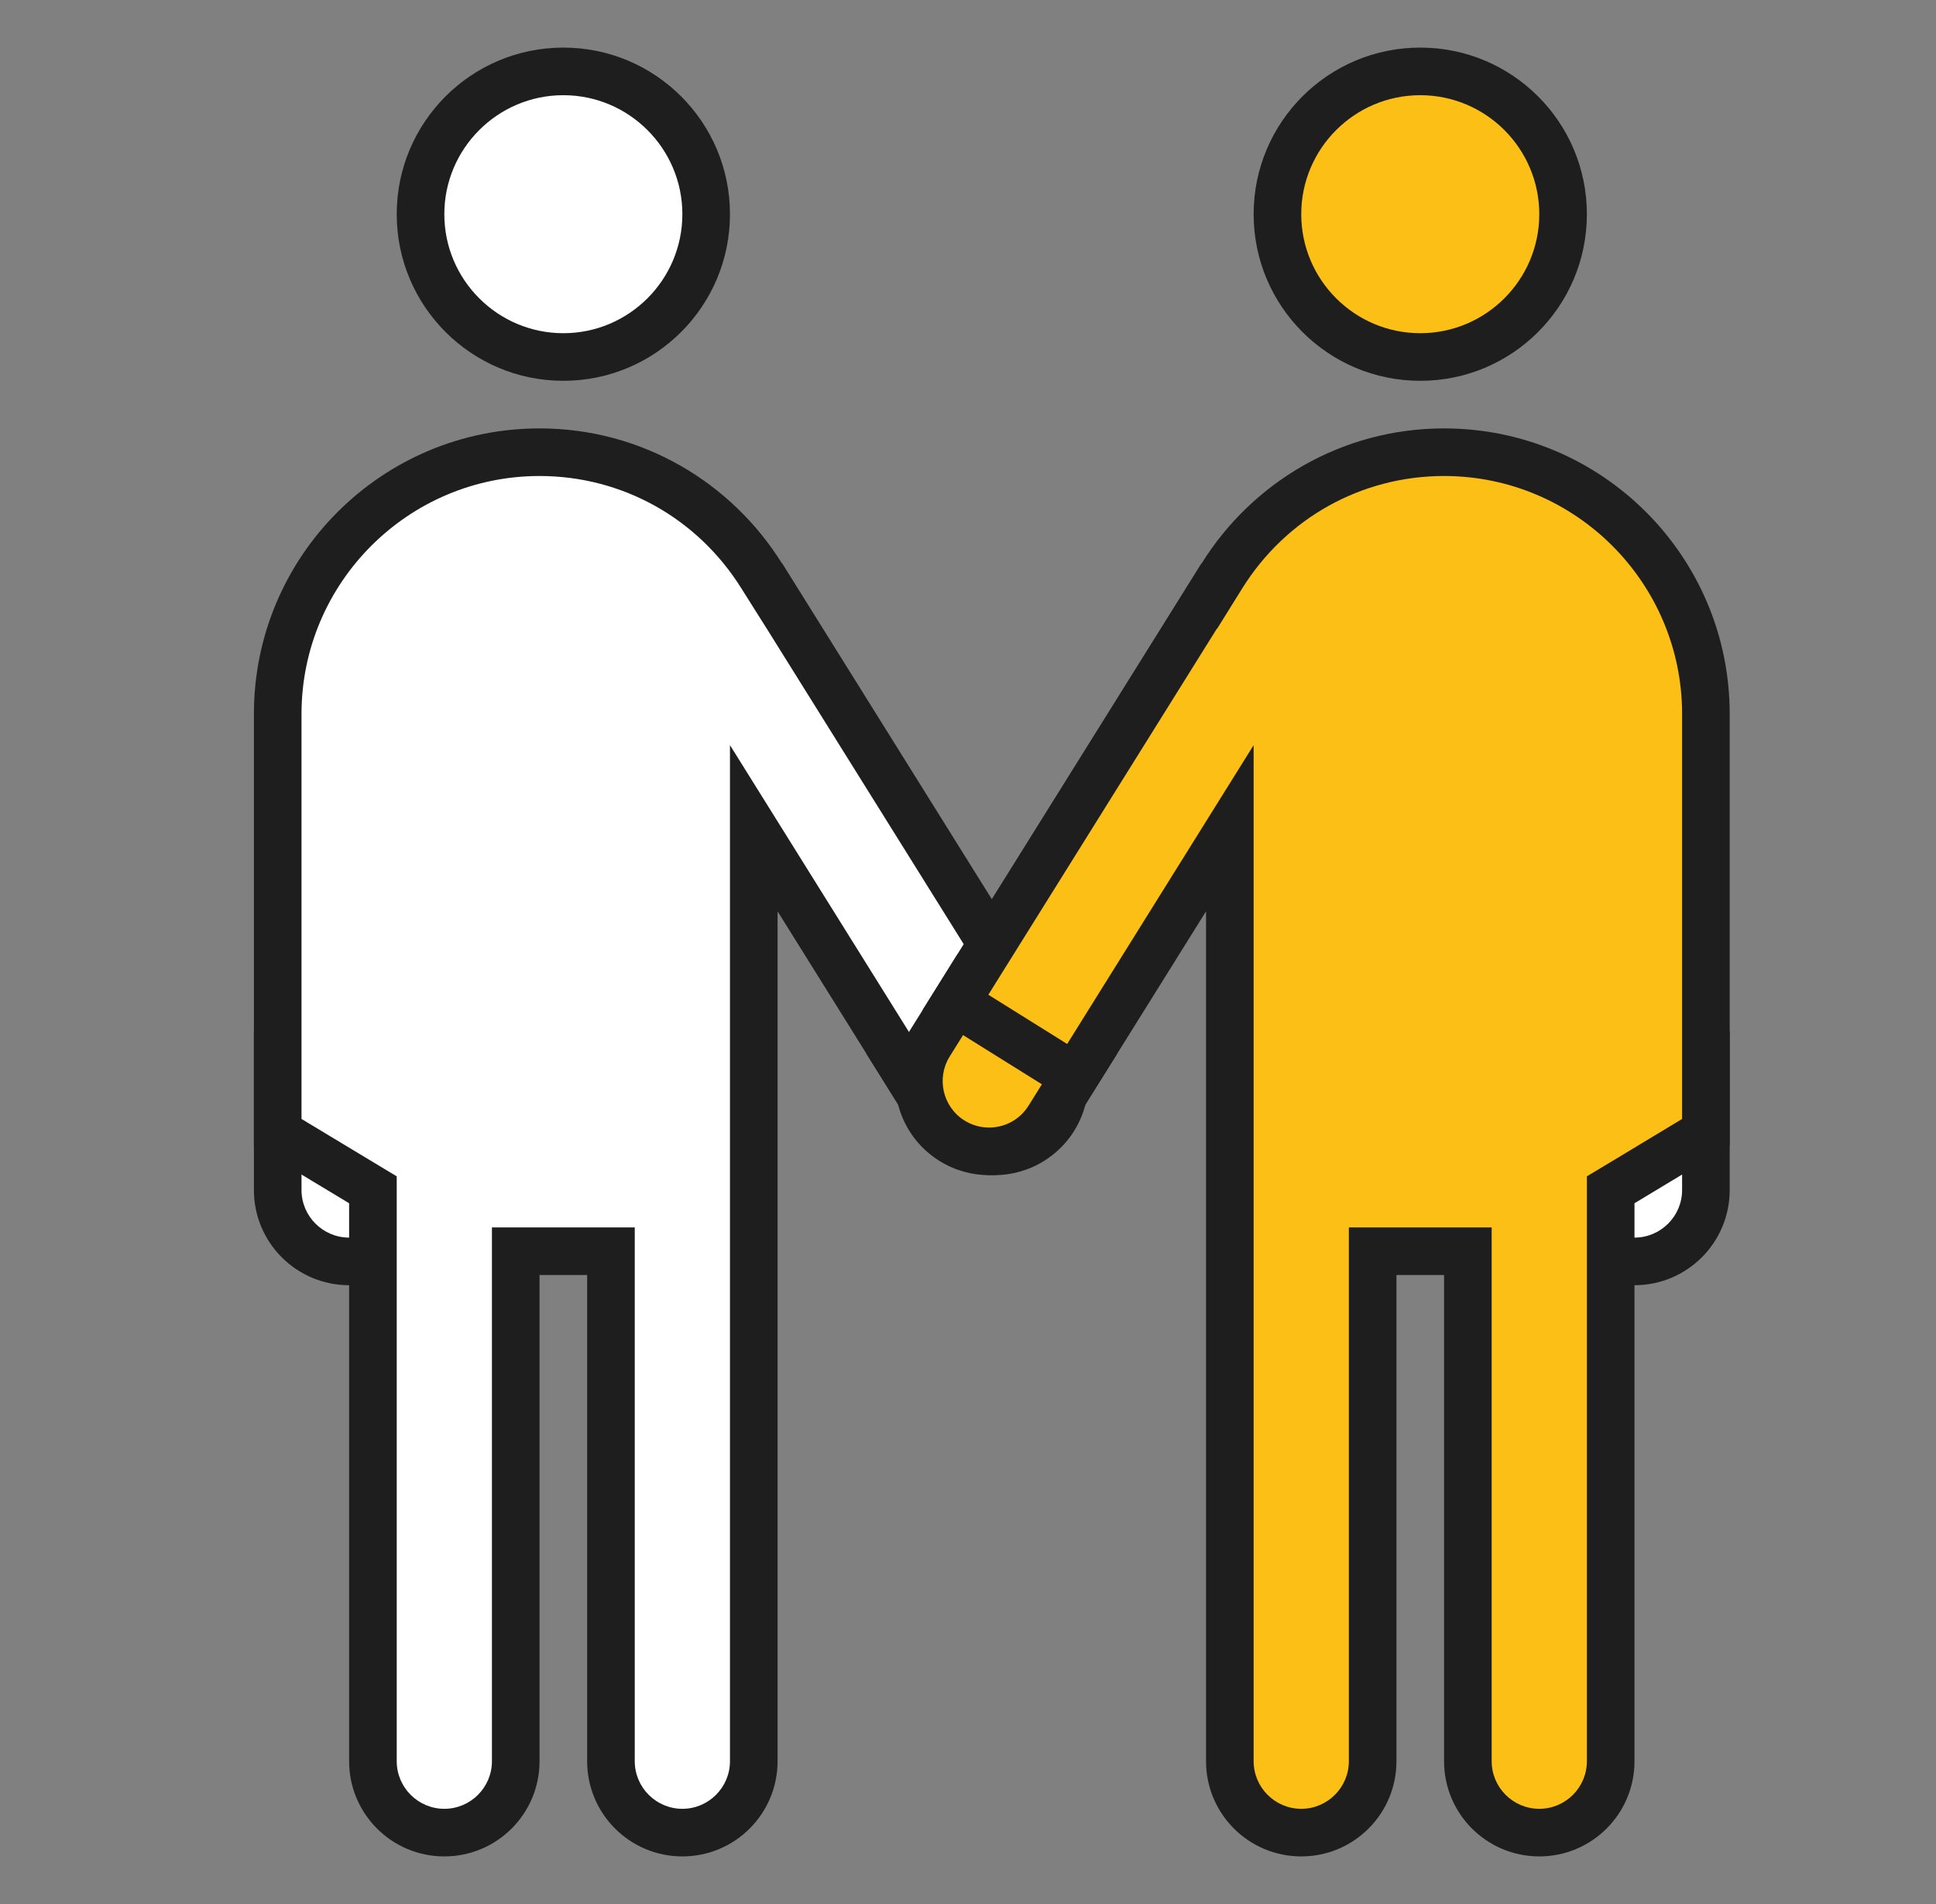
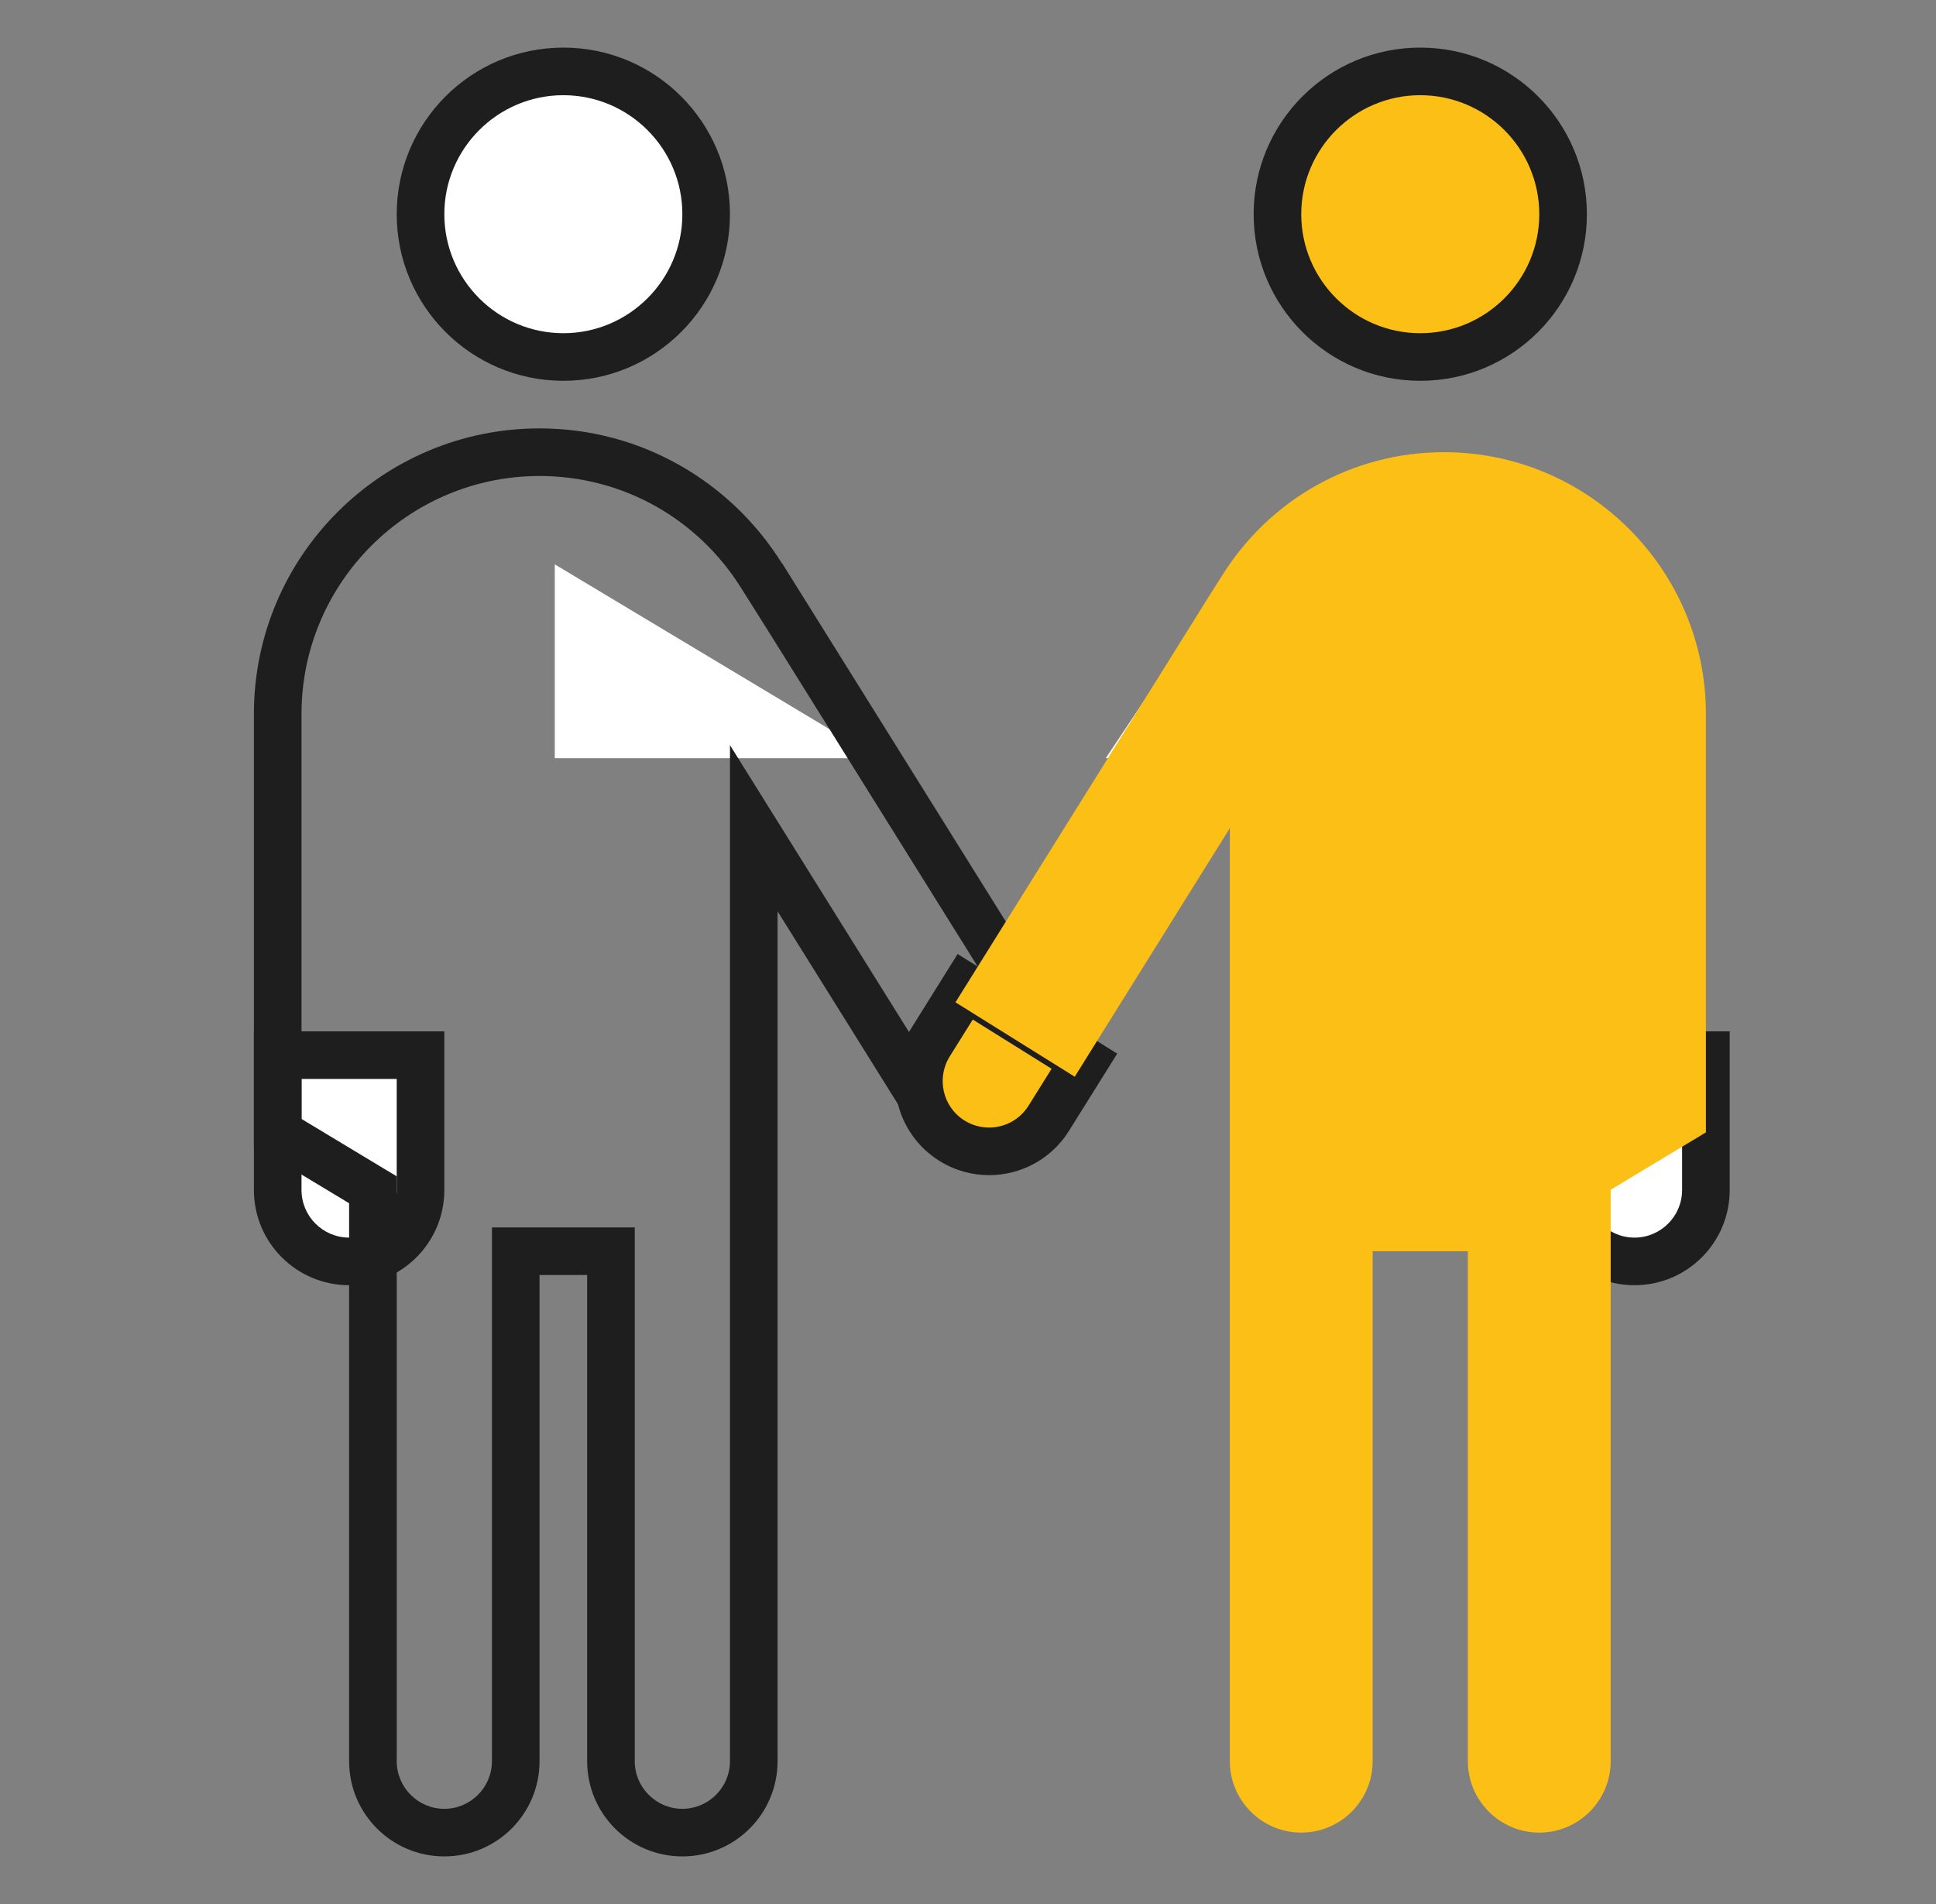
<svg xmlns="http://www.w3.org/2000/svg" width="61" height="60" viewBox="0 0 61 60" fill="none">
  <rect x="0" y="0" width="61" height="60" fill="#808080" stroke="none" />
  <path d="M17.75 2.25C16.556 2.25 15.412 2.724 14.568 3.568C13.724 4.412 13.25 5.557 13.25 6.75C13.25 7.943 13.724 9.088 14.568 9.932C15.412 10.776 16.556 11.25 17.75 11.25C18.944 11.25 20.088 10.776 20.932 9.932C21.776 9.088 22.25 7.943 22.25 6.75C22.25 5.557 21.776 4.412 20.932 3.568C20.088 2.724 18.944 2.25 17.75 2.25Z" fill="white" />
  <path d="M17.75 3C19.817 3 21.5 4.681 21.5 6.75C21.5 8.819 19.817 10.5 17.75 10.5C15.683 10.5 14 8.819 14 6.75C14 4.681 15.683 3 17.75 3ZM17.75 1.5C14.851 1.5 12.5 3.85 12.5 6.75C12.5 9.649 14.851 12 17.75 12C20.649 12 23 9.649 23 6.75C23 3.85 20.649 1.5 17.75 1.5Z" fill="#1E1E1E" />
-   <path d="M27.66 23.893H17.48V17.785H23.588L27.66 23.893Z" fill="white" />
-   <path d="M31.335 36.282C30.564 36.282 29.862 35.892 29.454 35.241L28.332 33.441L32.09 31.097L33.212 32.895C33.858 33.93 33.541 35.3 32.505 35.946C32.153 36.165 31.747 36.282 31.335 36.282Z" fill="white" />
-   <path d="M31.849 32.129L32.575 33.291C33.003 33.977 32.793 34.881 32.109 35.309C31.876 35.454 31.609 35.531 31.336 35.531C30.826 35.531 30.361 35.273 30.091 34.84L29.365 33.678L31.849 32.129ZM32.326 30.063L27.297 33.203L28.816 35.637C29.379 36.537 30.345 37.032 31.333 37.032C31.869 37.032 32.412 36.886 32.899 36.582C34.288 35.715 34.711 33.886 33.844 32.498L32.326 30.063Z" fill="#1E1E1E" />
+   <path d="M27.66 23.893H17.48V17.785L27.66 23.893Z" fill="white" />
  <path d="M11 39.75C9.759 39.75 8.75 38.74 8.75 37.5V33.251H13.25V37.5C13.25 38.74 12.241 39.75 11 39.75Z" fill="white" />
  <path d="M12.5 34.001V37.5C12.5 38.327 11.826 39 11 39C10.174 39 9.5 38.327 9.5 37.5V34.001H12.5ZM14 32.501H8V37.5C8 39.157 9.342 40.5 11 40.5C12.658 40.5 14 39.157 14 37.5V32.501Z" fill="#1E1E1E" />
-   <path d="M21.5 57.75C20.259 57.75 19.25 56.74 19.25 55.5V39.429H16.25V55.5C16.25 56.74 15.241 57.75 14 57.75C12.759 57.75 11.75 56.74 11.75 55.5V37.492L8.75 35.684V22.5C8.75 17.952 12.452 14.25 17 14.25C19.862 14.25 22.478 15.708 24 18.151L24.362 18.732L24.369 18.729L32.395 31.587L28.637 33.931L23.75 26.097V55.5C23.75 56.74 22.741 57.75 21.5 57.75Z" fill="white" />
  <path d="M17 15C19.601 15 21.98 16.326 23.363 18.547L24.16 19.812H24.161L31.361 31.349L28.877 32.9L25.773 27.925L23 23.481V28.718V34.5V40.179V55.5C23 56.327 22.326 57 21.5 57C20.674 57 20 56.327 20 55.5V40.179V38.679H18.5H17H15.5V40.179V55.5C15.5 56.327 14.826 57 14 57C13.174 57 12.5 56.327 12.5 55.5V37.917V37.069L11.774 36.632L9.5 35.261V22.5C9.5 18.364 12.864 15 17 15ZM17 13.5C12.029 13.5 8 17.529 8 22.5V36.108L11 37.917V55.5C11 57.157 12.342 58.5 14 58.5C15.658 58.5 17 57.157 17 55.5V40.179H18.5V55.5C18.5 57.157 19.843 58.5 21.5 58.5C23.157 58.5 24.5 57.157 24.5 55.5V40.179V34.5V28.718L28.398 34.964L33.428 31.824L24.644 17.75L24.638 17.754C23.048 15.203 20.227 13.5 17 13.5Z" fill="#1E1E1E" />
  <path d="M44.75 2.25C43.556 2.25 42.412 2.724 41.568 3.568C40.724 4.412 40.25 5.557 40.25 6.75C40.25 7.943 40.724 9.088 41.568 9.932C42.412 10.776 43.556 11.25 44.75 11.25C45.944 11.25 47.088 10.776 47.932 9.932C48.776 9.088 49.25 7.943 49.25 6.75C49.25 5.557 48.776 4.412 47.932 3.568C47.088 2.724 45.944 2.25 44.75 2.25Z" fill="#FCBF16" />
  <path d="M44.75 3C46.817 3 48.5 4.681 48.5 6.75C48.5 8.819 46.817 10.5 44.75 10.5C42.683 10.5 41 8.819 41 6.75C41 4.681 42.683 3 44.75 3ZM44.75 1.5C41.85 1.5 39.5 3.85 39.5 6.75C39.5 9.649 41.85 12 44.75 12C47.65 12 50 9.649 50 6.75C50 3.85 47.65 1.5 44.75 1.5Z" fill="#1E1E1E" />
  <path d="M34.84 23.893H45.019V17.785H38.911L34.84 23.893Z" fill="white" />
  <path d="M31.164 36.282C30.751 36.282 30.346 36.167 29.994 35.946C28.959 35.298 28.642 33.93 29.287 32.895L30.409 31.097L34.167 33.441L33.045 35.241C32.638 35.892 31.935 36.282 31.164 36.282Z" fill="#FCBF16" />
  <path d="M30.65 32.129L33.134 33.679L32.408 34.842C32.138 35.274 31.673 35.532 31.163 35.532C30.891 35.532 30.624 35.456 30.39 35.31C29.705 34.883 29.496 33.978 29.924 33.292L30.65 32.129ZM30.173 30.063L28.653 32.498C27.786 33.886 28.209 35.715 29.598 36.582C30.086 36.886 30.629 37.032 31.164 37.032C32.153 37.032 33.12 36.537 33.681 35.637L35.201 33.203L30.173 30.063Z" fill="#1E1E1E" />
  <path d="M51.5 39.75C50.26 39.75 49.25 38.74 49.25 37.5V33.251H53.75V37.5C53.75 38.74 52.74 39.75 51.5 39.75Z" fill="white" />
  <path d="M53 34.001V37.5C53 38.327 52.327 39 51.5 39C50.673 39 50 38.327 50 37.5V34.001H53ZM54.5 32.501H48.5V37.5C48.5 39.157 49.843 40.5 51.5 40.5C53.157 40.5 54.5 39.157 54.5 37.5V32.501Z" fill="#1E1E1E" />
  <path d="M48.5 57.75C47.26 57.75 46.25 56.74 46.25 55.5V39.429H43.25V55.5C43.25 56.74 42.24 57.75 41 57.75C39.76 57.75 38.75 56.74 38.75 55.5V26.097L33.863 33.93L30.105 31.585L38.132 18.727L38.499 18.15C40.022 15.708 42.638 14.25 45.5 14.25C50.048 14.25 53.75 17.952 53.75 22.5V35.684L50.75 37.492V55.5C50.75 56.74 49.74 57.75 48.5 57.75Z" fill="#FCBF16" />
-   <path d="M45.5 15C49.636 15 53 18.364 53 22.5V35.261L50.726 36.633L50 37.069V37.917V55.5C50 56.327 49.327 57 48.5 57C47.674 57 47 56.327 47 55.5V40.179V38.679H45.5H44H42.5V40.179V55.5C42.5 56.327 41.827 57 41 57C40.174 57 39.5 56.327 39.5 55.5V40.179V34.5V28.718V23.481L36.728 27.924L33.625 32.898L31.141 31.347L38.341 19.811L38.348 19.815L39.137 18.547C40.52 16.326 42.899 15 45.5 15ZM45.5 13.5C42.272 13.5 39.451 15.203 37.862 17.754L37.856 17.75L29.072 31.824L34.102 34.964L38 28.718V34.5V40.179V55.5C38 57.157 39.343 58.5 41 58.5C42.658 58.5 44 57.157 44 55.5V40.179H45.5V55.5C45.5 57.157 46.843 58.5 48.5 58.5C50.158 58.5 51.5 57.157 51.5 55.5V37.917L54.5 36.108V22.5C54.5 17.529 50.471 13.5 45.5 13.5Z" fill="#1E1E1E" />
</svg>